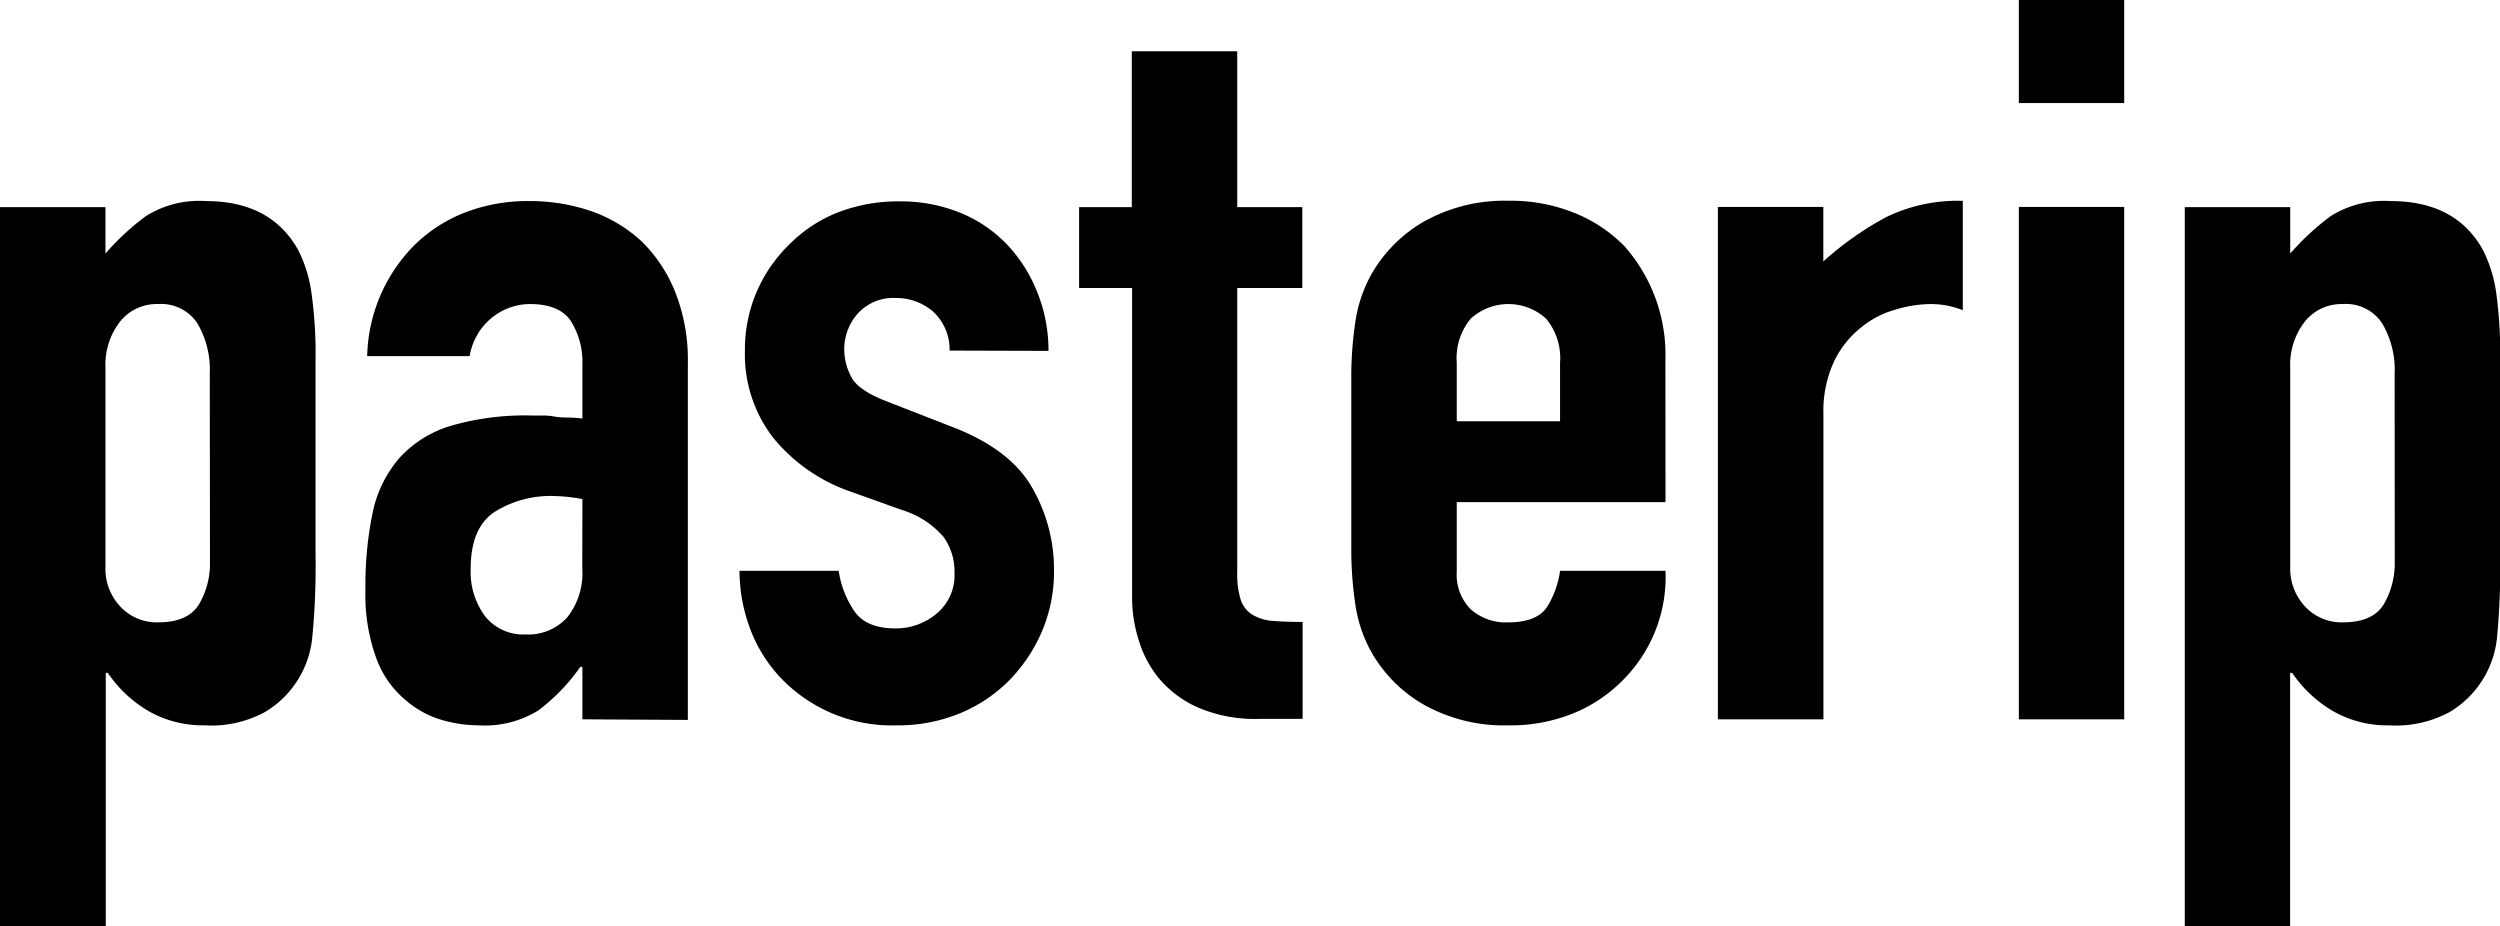
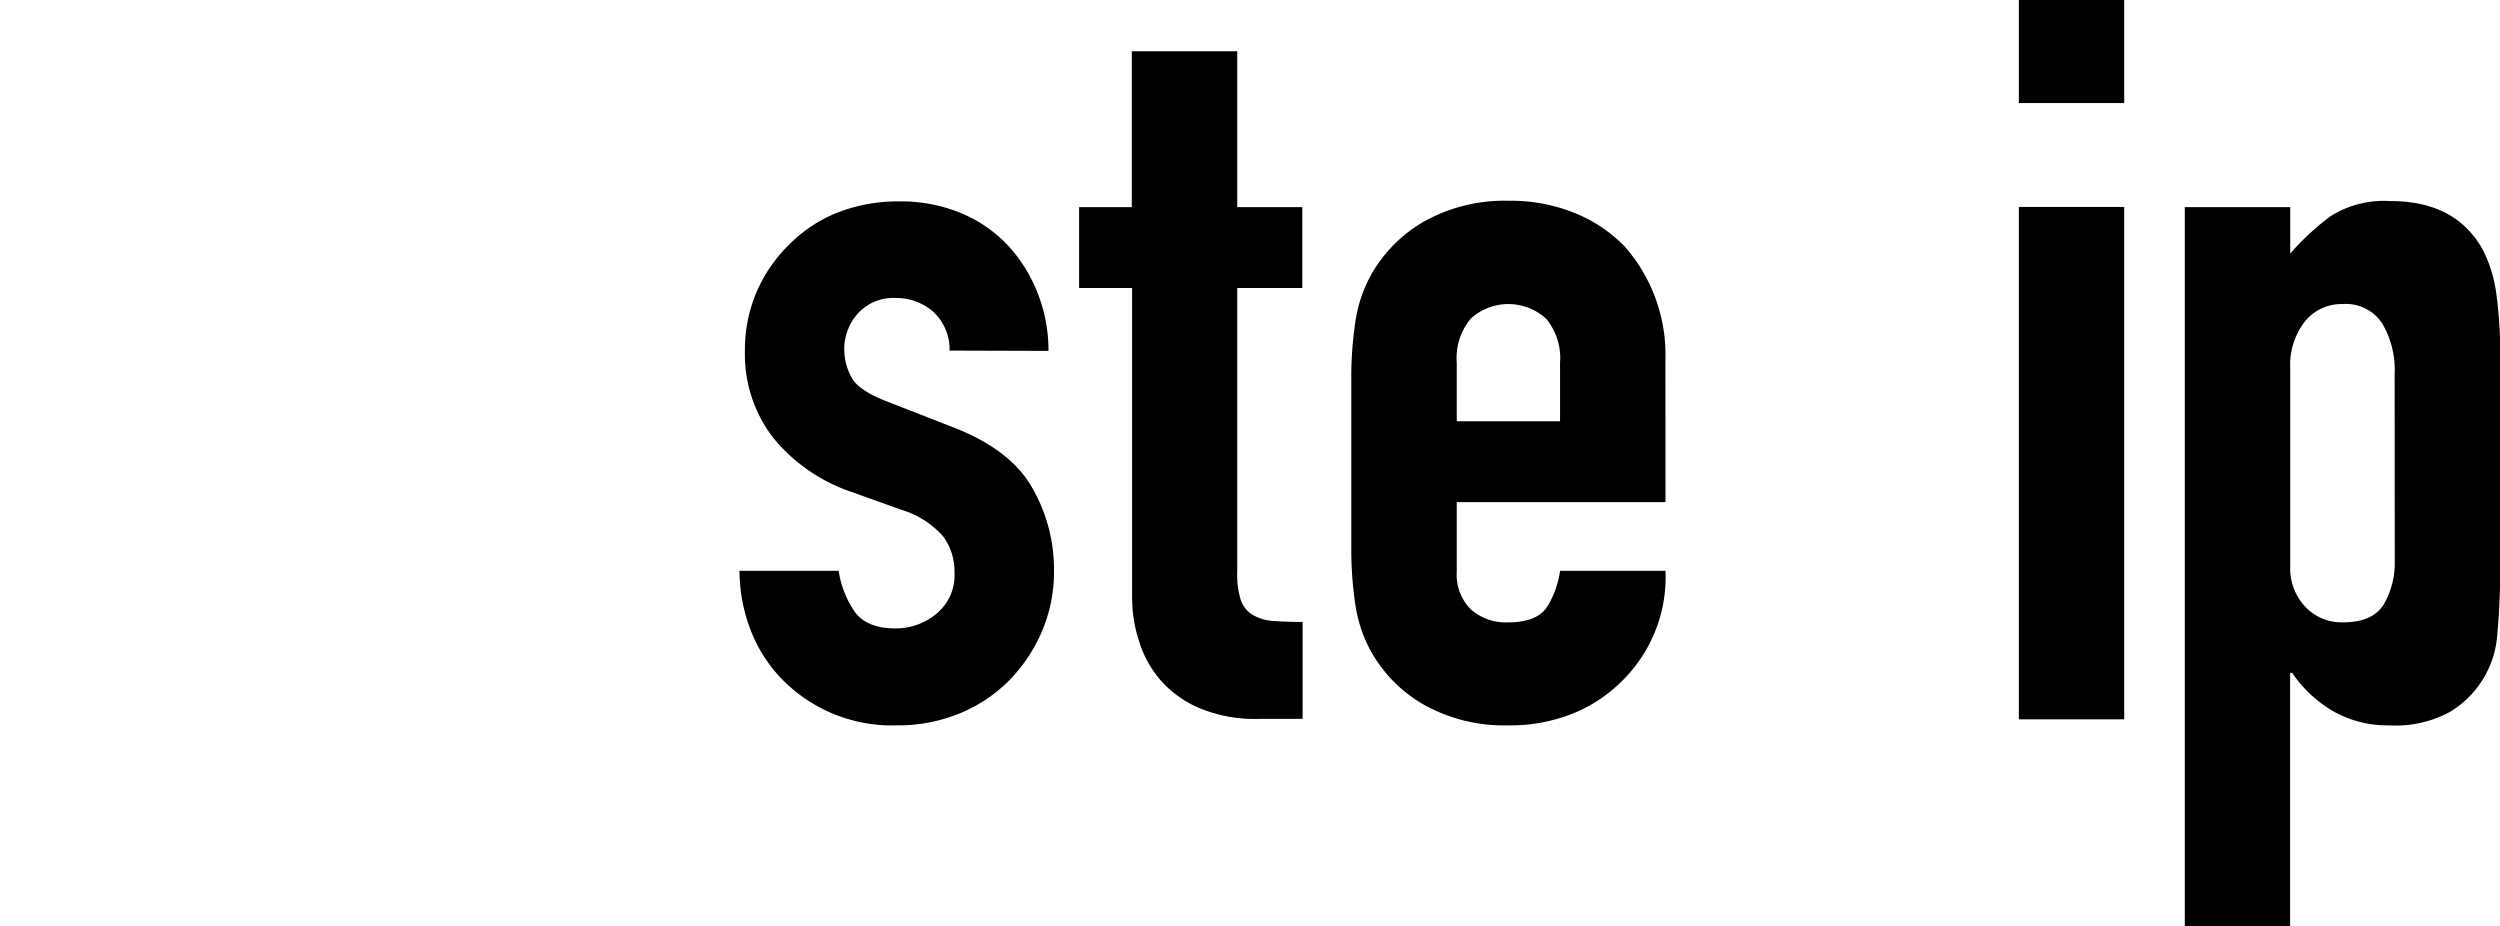
<svg xmlns="http://www.w3.org/2000/svg" width="243.95" height="90.4" viewBox="0 0 243.95 90.4">
  <g id="レイヤー_2" data-name="レイヤー 2">
    <g id="レイヤー_1-2" data-name="レイヤー 1">
      <g>
-         <path d="M0,90.4V20.21H10.29v4.53a24.45,24.45,0,0,1,3.93-3.64,9.75,9.75,0,0,1,5.85-1.48q6.34,0,9,4.73a13.1,13.1,0,0,1,1.31,4.14,42.54,42.54,0,0,1,.41,6.61v19a71.14,71.14,0,0,1-.31,8,9.54,9.54,0,0,1-4.64,7.39A11,11,0,0,1,20,70.78a10.81,10.81,0,0,1-5.4-1.33,12.33,12.33,0,0,1-4.08-3.79h-.2V90.4ZM20.47,36.48a8.93,8.93,0,0,0-1.21-4.93,4.23,4.23,0,0,0-3.83-1.88A4.58,4.58,0,0,0,11.7,31.4a6.85,6.85,0,0,0-1.41,4.48V55.31a5.38,5.38,0,0,0,1.46,3.89,4.87,4.87,0,0,0,3.68,1.53c1.95,0,3.28-.59,4-1.78a7.87,7.87,0,0,0,1.06-4.14Z" />
-         <path d="M56.83,70.19V65.07h-.2a18.9,18.9,0,0,1-4.08,4.24,9.89,9.89,0,0,1-5.8,1.47,13.17,13.17,0,0,1-3.68-.54,9.44,9.44,0,0,1-3.58-2,9.6,9.6,0,0,1-2.77-4,18.13,18.13,0,0,1-1.06-6.75,35,35,0,0,1,.7-7.45A11.83,11.83,0,0,1,39,44.66a11.05,11.05,0,0,1,5-3.11,25.77,25.77,0,0,1,8-1H53a5.45,5.45,0,0,1,1.11.1,7,7,0,0,0,1.21.09,13.65,13.65,0,0,1,1.51.1V35.59a7.53,7.53,0,0,0-1.11-4.24c-.74-1.12-2.08-1.68-4-1.68A5.92,5.92,0,0,0,48,31a6.1,6.1,0,0,0-2.17,3.75h-10A15.86,15.86,0,0,1,40.5,23.86a14.6,14.6,0,0,1,4.84-3.11,17,17,0,0,1,6.35-1.13,18.41,18.41,0,0,1,6.05,1,14,14,0,0,1,4.94,3,14.47,14.47,0,0,1,3.23,4.93,18.06,18.06,0,0,1,1.21,6.9v34.8Zm0-21.49A16.94,16.94,0,0,0,54,48.4a10.28,10.28,0,0,0-5.7,1.53q-2.37,1.53-2.37,5.57a7.25,7.25,0,0,0,1.41,4.64,4.76,4.76,0,0,0,3.94,1.77,5.11,5.11,0,0,0,4.08-1.68,6.92,6.92,0,0,0,1.46-4.73Z" />
        <path d="M92.66,34.21A5,5,0,0,0,91,30.36a5.5,5.5,0,0,0-3.58-1.28,4.66,4.66,0,0,0-3.73,1.53,5.25,5.25,0,0,0-1.31,3.5,5.74,5.74,0,0,0,.71,2.71c.47.89,1.68,1.69,3.63,2.42l6.05,2.36q5.74,2.17,7.91,5.92a16,16,0,0,1,2.17,8.18,14.85,14.85,0,0,1-1.16,5.87,15.64,15.64,0,0,1-3.17,4.78,14.57,14.57,0,0,1-4.84,3.25,15.78,15.78,0,0,1-6.15,1.18A15,15,0,0,1,77,66.94a14.14,14.14,0,0,1-3.43-4.68,16.24,16.24,0,0,1-1.41-6.56h9.68a9.43,9.43,0,0,0,1.46,3.84c.77,1.19,2.13,1.78,4.08,1.78a6.2,6.2,0,0,0,4-1.43,4.86,4.86,0,0,0,1.76-4,5.73,5.73,0,0,0-1.11-3.55,8.76,8.76,0,0,0-4-2.57L83.08,48a16.83,16.83,0,0,1-7.62-5.27,13.32,13.32,0,0,1-2.77-8.53,14.21,14.21,0,0,1,1.21-5.87,14.48,14.48,0,0,1,3.33-4.68,13.61,13.61,0,0,1,4.74-3,16.28,16.28,0,0,1,5.85-1,15.38,15.38,0,0,1,5.8,1.08,13.21,13.21,0,0,1,4.58,3.06,14.53,14.53,0,0,1,3,4.68,15.09,15.09,0,0,1,1.11,5.77Z" />
        <path d="M110.44,20.21V5h10.29V20.21h6.35V28.1h-6.35V55.8a8.41,8.41,0,0,0,.35,2.76A2.72,2.72,0,0,0,122.24,60a4.48,4.48,0,0,0,2,.59c.77.06,1.73.1,2.87.1v9.46h-4.24a14.23,14.23,0,0,1-5.9-1.08,10.54,10.54,0,0,1-3.78-2.76,10.64,10.64,0,0,1-2.06-3.8,13.69,13.69,0,0,1-.66-4.09V28.1H105.3V20.21Z" />
        <path d="M162.52,49H142.15v6.8a4.77,4.77,0,0,0,1.36,3.65,5.15,5.15,0,0,0,3.68,1.28c1.95,0,3.24-.56,3.88-1.68a9,9,0,0,0,1.16-3.35h10.29a14.23,14.23,0,0,1-4.14,10.65,14.47,14.47,0,0,1-4.84,3.25,16.26,16.26,0,0,1-6.35,1.18,16,16,0,0,1-8.22-2,13.69,13.69,0,0,1-5.19-5.22,13.51,13.51,0,0,1-1.52-4.54,36.14,36.14,0,0,1-.4-5.62V37a36.14,36.14,0,0,1,.4-5.62,13.51,13.51,0,0,1,1.52-4.54A13.83,13.83,0,0,1,139,21.59a16.08,16.08,0,0,1,8.22-2,16.62,16.62,0,0,1,6.4,1.18,14.29,14.29,0,0,1,4.89,3.25,16,16,0,0,1,4,11.14Zm-20.37-7.89h10.08V35.39a6,6,0,0,0-1.36-4.29,5.45,5.45,0,0,0-7.36,0,6,6,0,0,0-1.36,4.29Z" />
-         <path d="M167.63,70.19v-50h10.29v5.32a30.88,30.88,0,0,1,6.15-4.33,15.89,15.89,0,0,1,7.46-1.58V30.27a8.4,8.4,0,0,0-3.12-.6,12.19,12.19,0,0,0-3.48.55A9.11,9.11,0,0,0,181.55,32a9.4,9.4,0,0,0-2.62,3.35,11.55,11.55,0,0,0-1,5.13V70.19Z" />
        <path d="M197,10.06V0h10.28V10.06Zm0,60.13v-50h10.28v50Z" />
        <path d="M213.19,90.4V20.21h10.29v4.53a25.32,25.32,0,0,1,3.93-3.64,9.79,9.79,0,0,1,5.85-1.48q6.36,0,9,4.73a13.36,13.36,0,0,1,1.31,4.14,44,44,0,0,1,.4,6.61v19a74.36,74.36,0,0,1-.3,8A9.56,9.56,0,0,1,239,69.5a11,11,0,0,1-5.85,1.28,10.74,10.74,0,0,1-5.39-1.33,12.36,12.36,0,0,1-4.09-3.79h-.2V90.4Zm20.48-53.92a8.93,8.93,0,0,0-1.22-4.93,4.22,4.22,0,0,0-3.83-1.88,4.59,4.59,0,0,0-3.73,1.73,6.85,6.85,0,0,0-1.41,4.48V55.31a5.43,5.43,0,0,0,1.46,3.89,4.88,4.88,0,0,0,3.68,1.53c1.95,0,3.28-.59,4-1.78a8,8,0,0,0,1.06-4.14Z" />
      </g>
    </g>
  </g>
</svg>